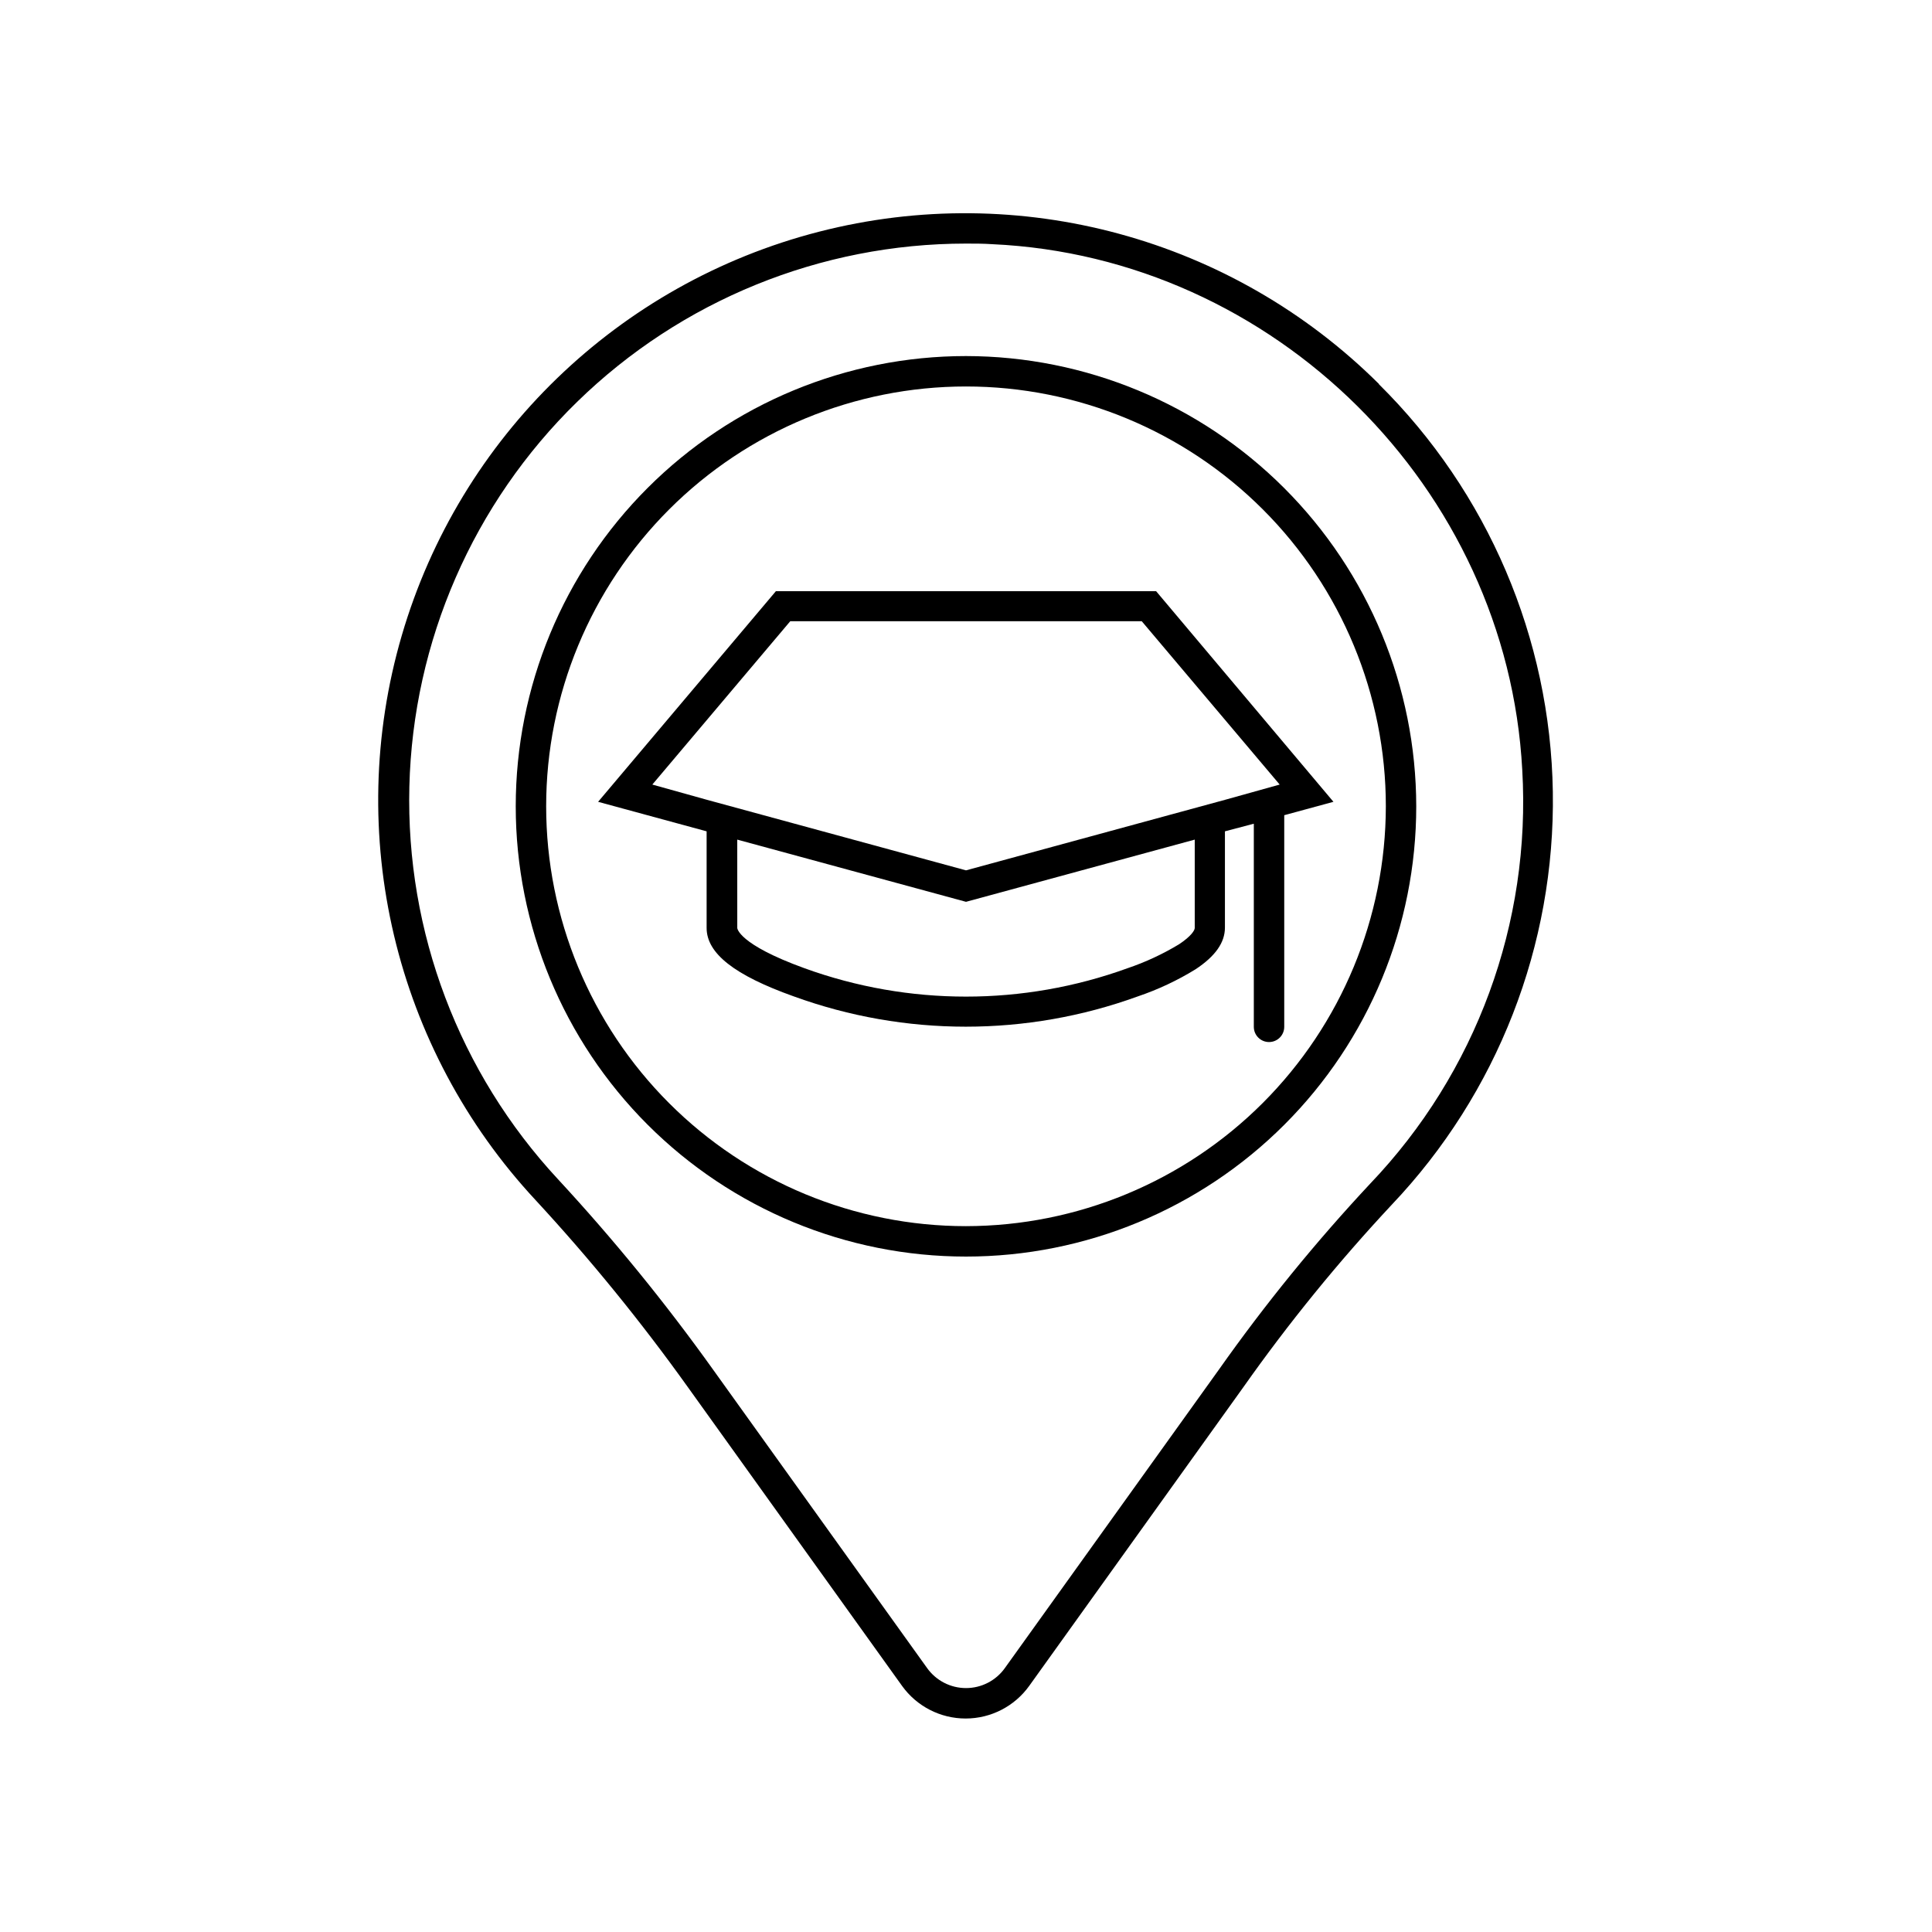
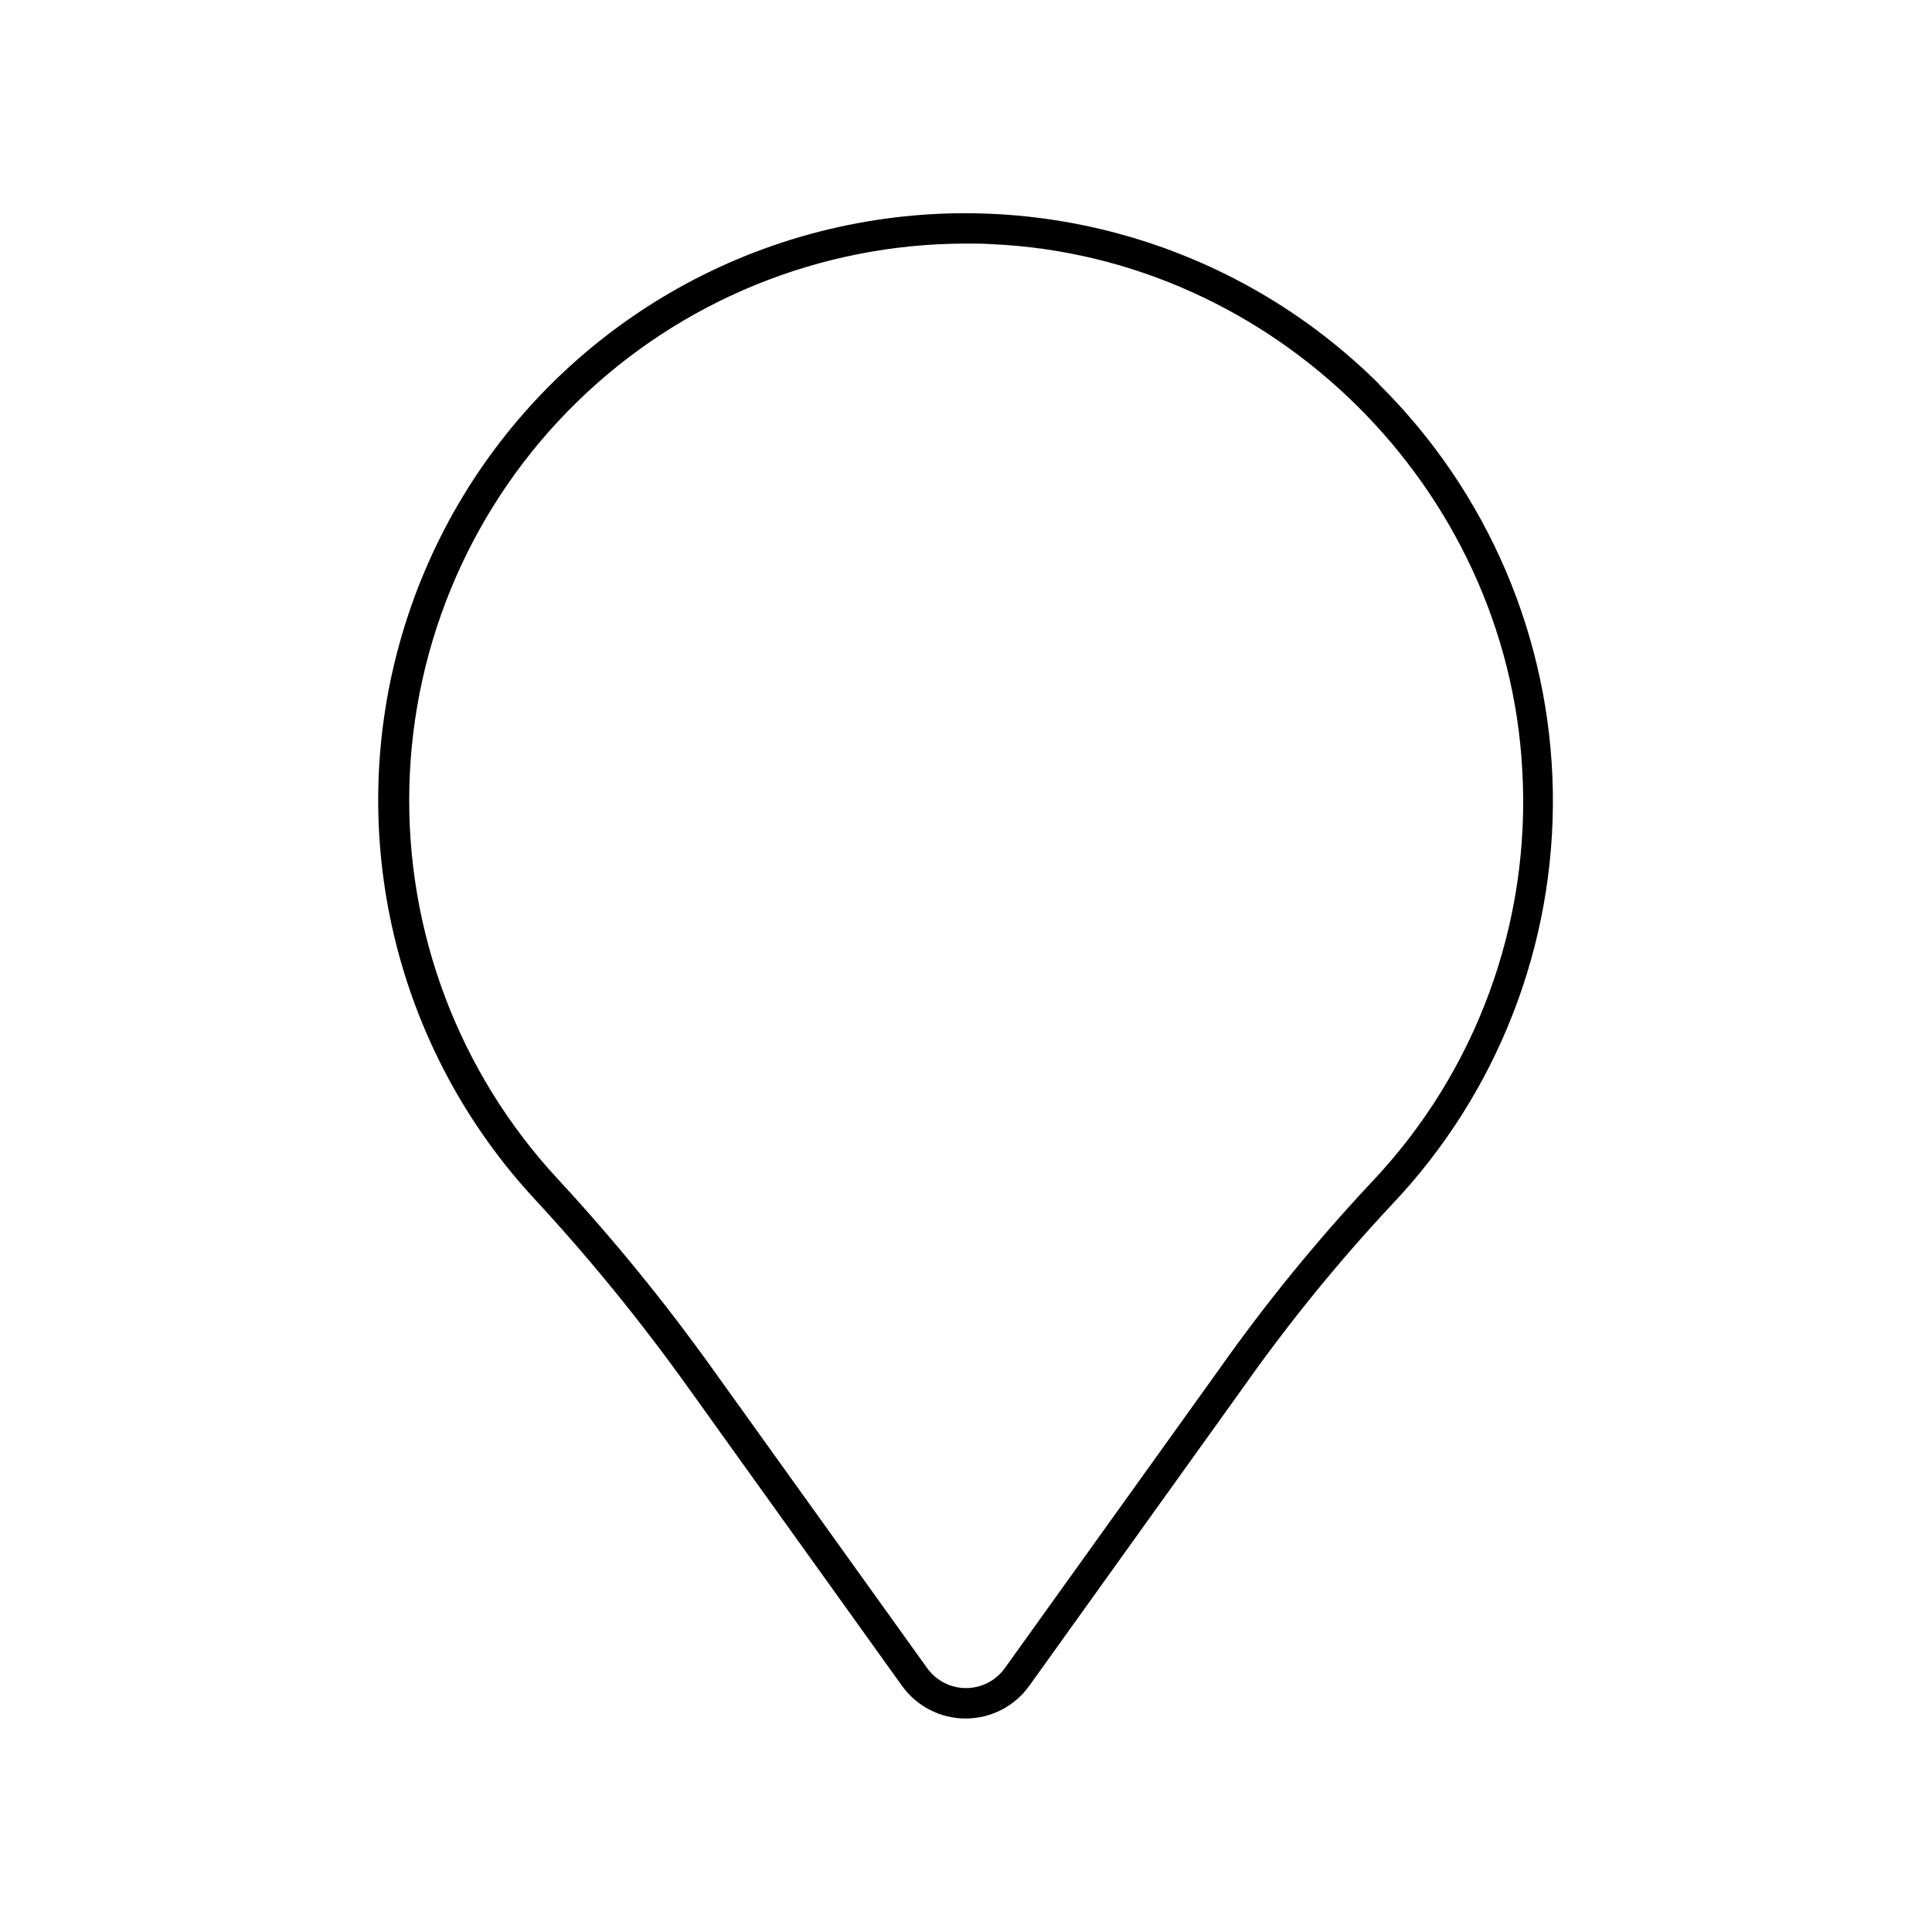
<svg xmlns="http://www.w3.org/2000/svg" fill="#000000" width="800px" height="800px" version="1.1" viewBox="144 144 512 512">
  <g>
    <path d="m509.49 245.81c-38.895-38.711-95.305-54.062-148.45-40.402-53.145 13.66-95.16 54.316-110.56 106.98-15.398 52.668-1.91 109.55 35.5 149.7 14.453 15.645 27.914 32.184 40.305 49.512l56.77 79.18c3.894 5.426 10.168 8.645 16.848 8.645 6.68 0 12.953-3.219 16.848-8.645l56.75-79.16c11.988-17 25.133-33.16 39.336-48.363 28-29.488 43.32-68.777 42.68-109.44-0.645-40.656-17.207-79.441-46.125-108.03zm-2.398 211.9c-14.457 15.473-27.832 31.914-40.043 49.211l-56.75 79.137v0.004c-2.375 3.324-6.211 5.297-10.297 5.297-4.09 0-7.922-1.973-10.301-5.297l-56.77-79.16c-12.609-17.641-26.32-34.465-41.047-50.379-26.207-28.215-40.348-65.555-39.398-104.05 0.945-38.492 16.902-75.094 44.465-101.98 27.562-26.891 64.543-41.941 103.05-41.941 2.316 0 4.637 0 6.973 0.16 74.746 3.406 136.43 64.59 140.44 139.29 2.371 40.582-12.234 80.324-40.324 109.71z" />
-     <path d="m400 238.36c-31.648 0-61.996 12.57-84.375 34.949-22.379 22.379-34.949 52.727-34.949 84.375 0 31.645 12.57 61.996 34.949 84.371 22.379 22.379 52.727 34.949 84.375 34.949 31.645 0 61.996-12.57 84.371-34.949 22.379-22.375 34.949-52.727 34.949-84.371-0.035-31.637-12.621-61.965-34.988-84.332-22.371-22.371-52.699-34.953-84.332-34.992zm0 230.58v0.004c-29.512 0-57.809-11.723-78.676-32.59-20.863-20.863-32.586-49.164-32.586-78.672 0-29.508 11.723-57.809 32.586-78.676 20.867-20.863 49.164-32.586 78.676-32.586 29.508 0 57.805 11.723 78.672 32.586 20.867 20.867 32.59 49.168 32.59 78.676-0.039 29.496-11.773 57.773-32.629 78.633-20.859 20.855-49.137 32.59-78.633 32.629z" />
-     <path d="m450.38 300.67h-100.76l-47.117 55.82 28.758 7.82v25.613c0 6.711 7.336 12.516 23.113 18.137h0.004c29.441 10.695 61.707 10.695 91.148 0 5.359-1.812 10.496-4.227 15.316-7.195 5.238-3.465 7.777-7.074 7.777-11.043v-25.512l7.656-2.016v53.828c0 2.227 1.805 4.031 4.031 4.031 2.227 0 4.031-1.805 4.031-4.031v-56.086l13.039-3.547zm10.238 89.254c0 0.586-0.867 2.137-4.152 4.312-4.305 2.606-8.879 4.731-13.641 6.348-27.668 10.035-57.98 10.035-85.648 0-17.594-6.387-17.793-10.621-17.793-10.66l-0.004-23.418 60.621 16.484 60.617-16.484zm-60.617-15.273-68.68-18.703-14.449-4.031 36.555-43.289h93.145l36.555 43.289-14.449 4.031z" />
  </g>
</svg>